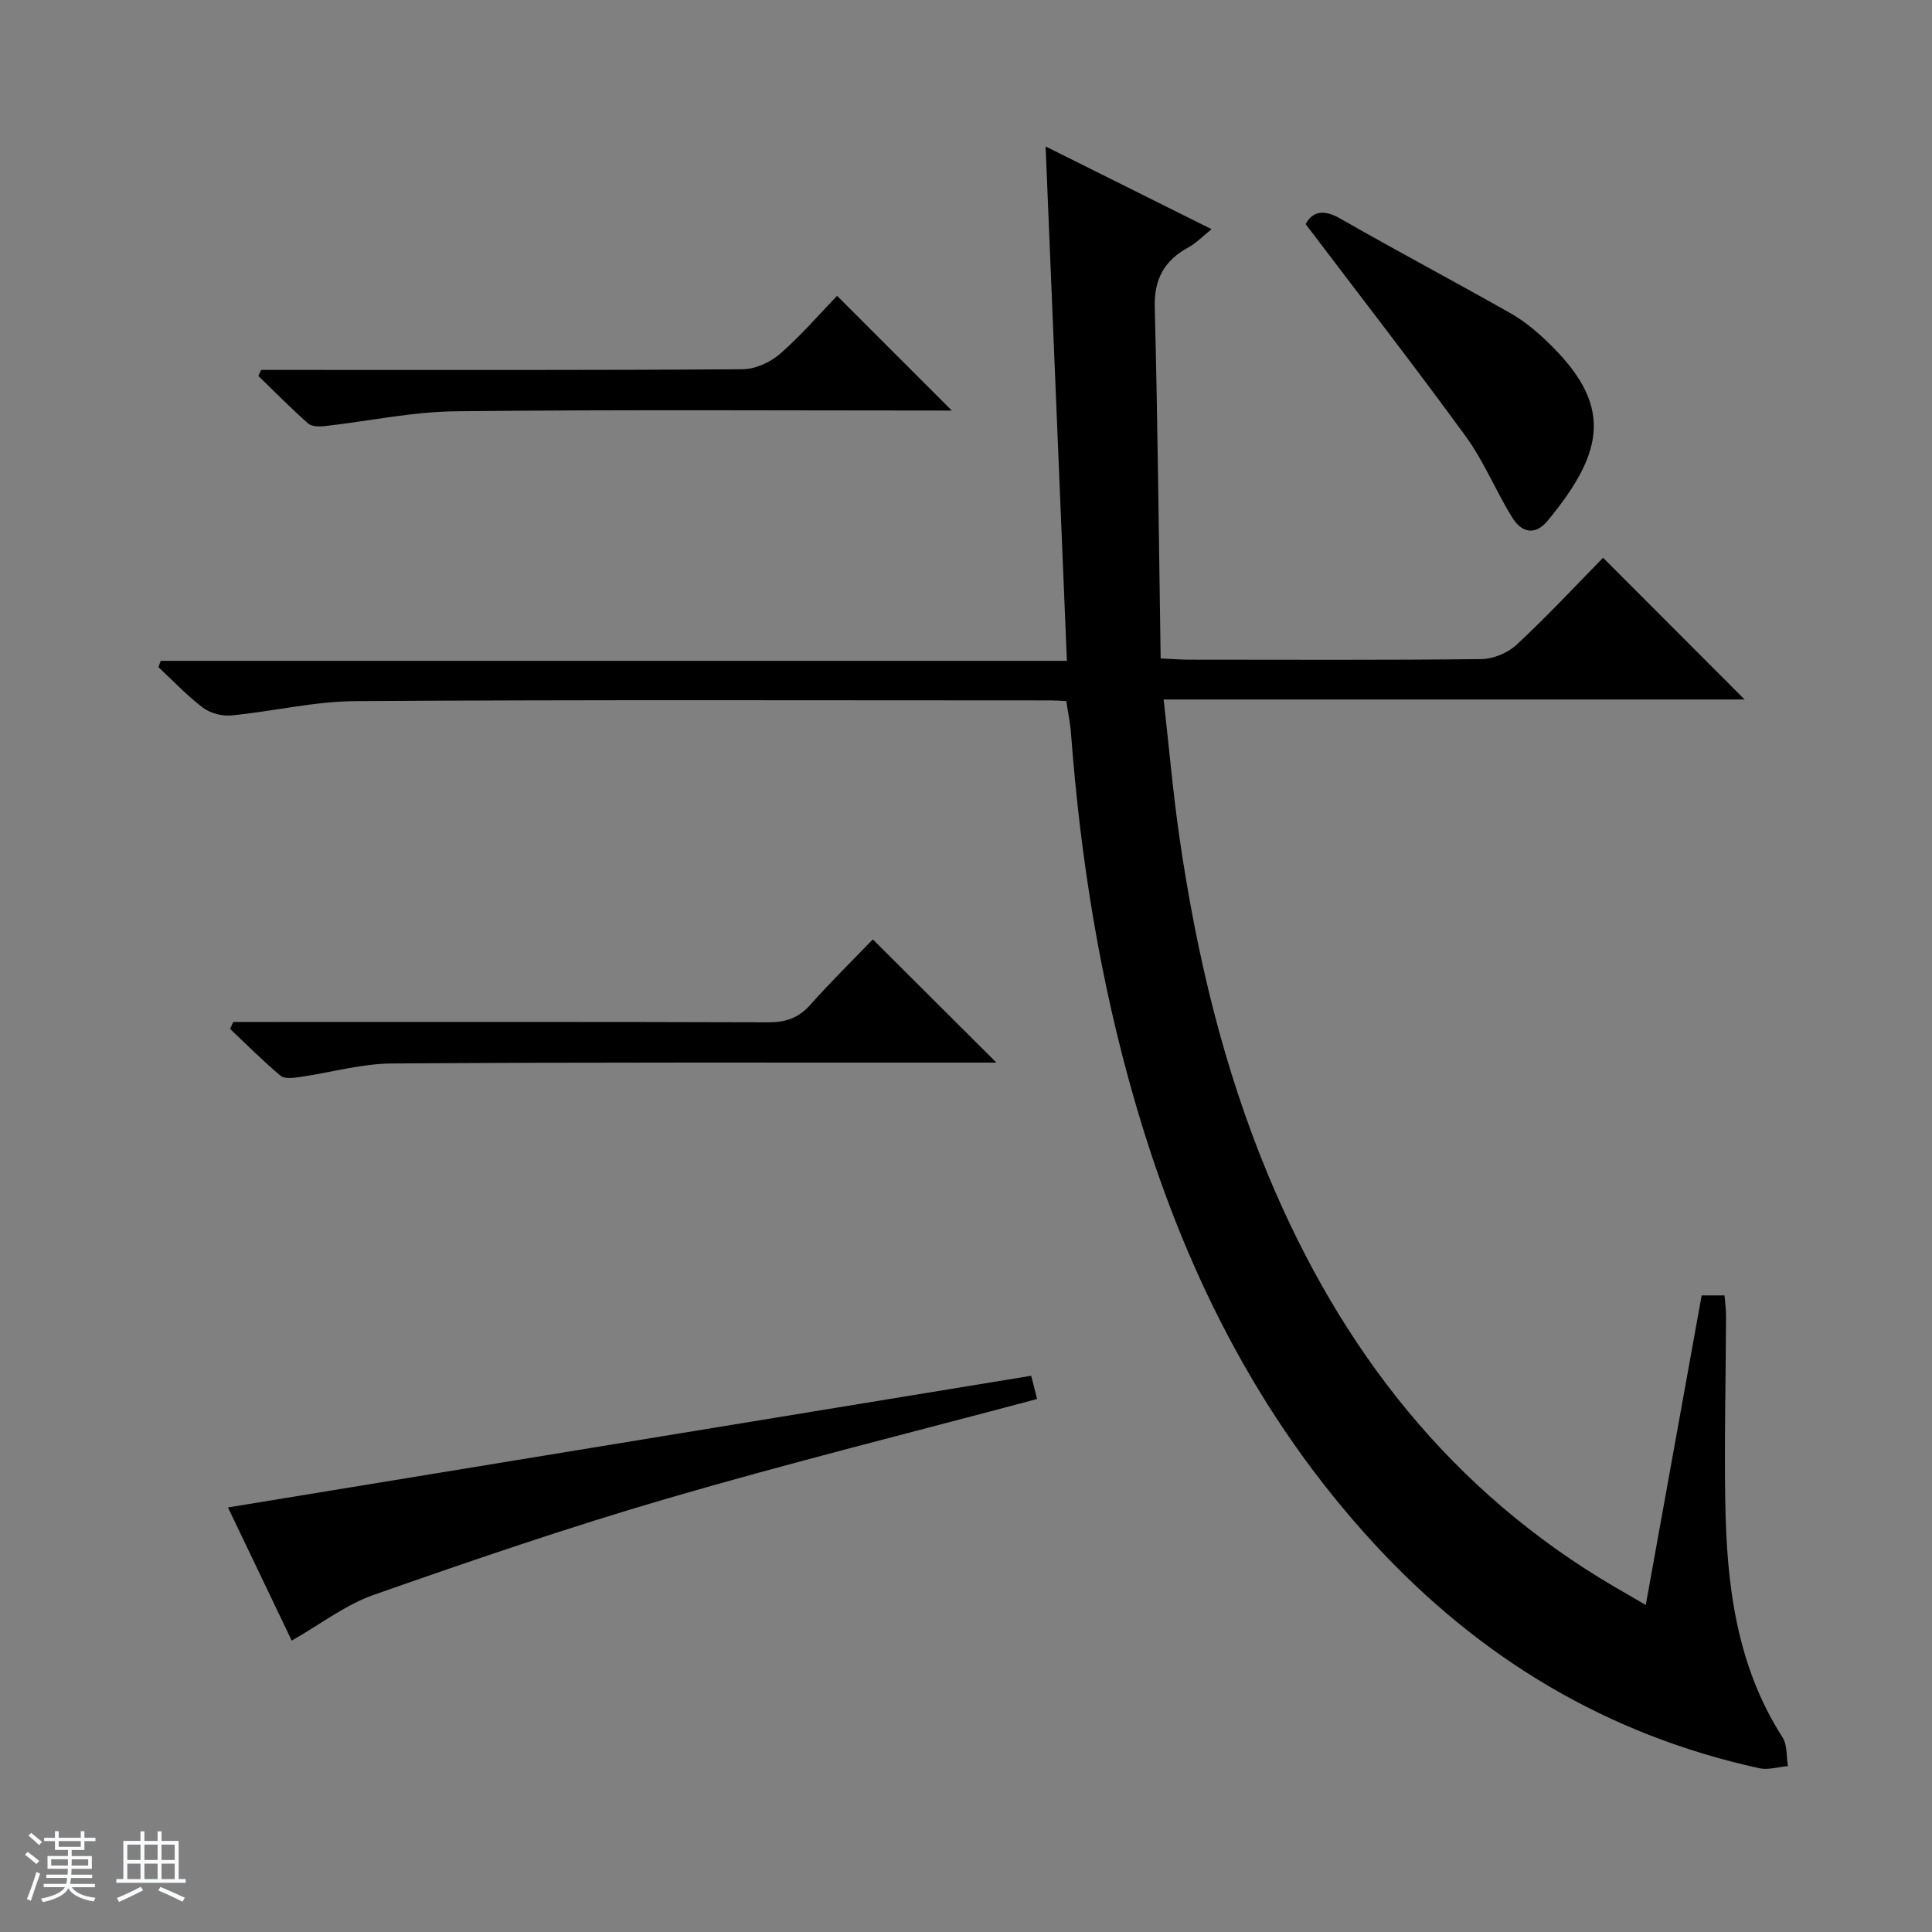
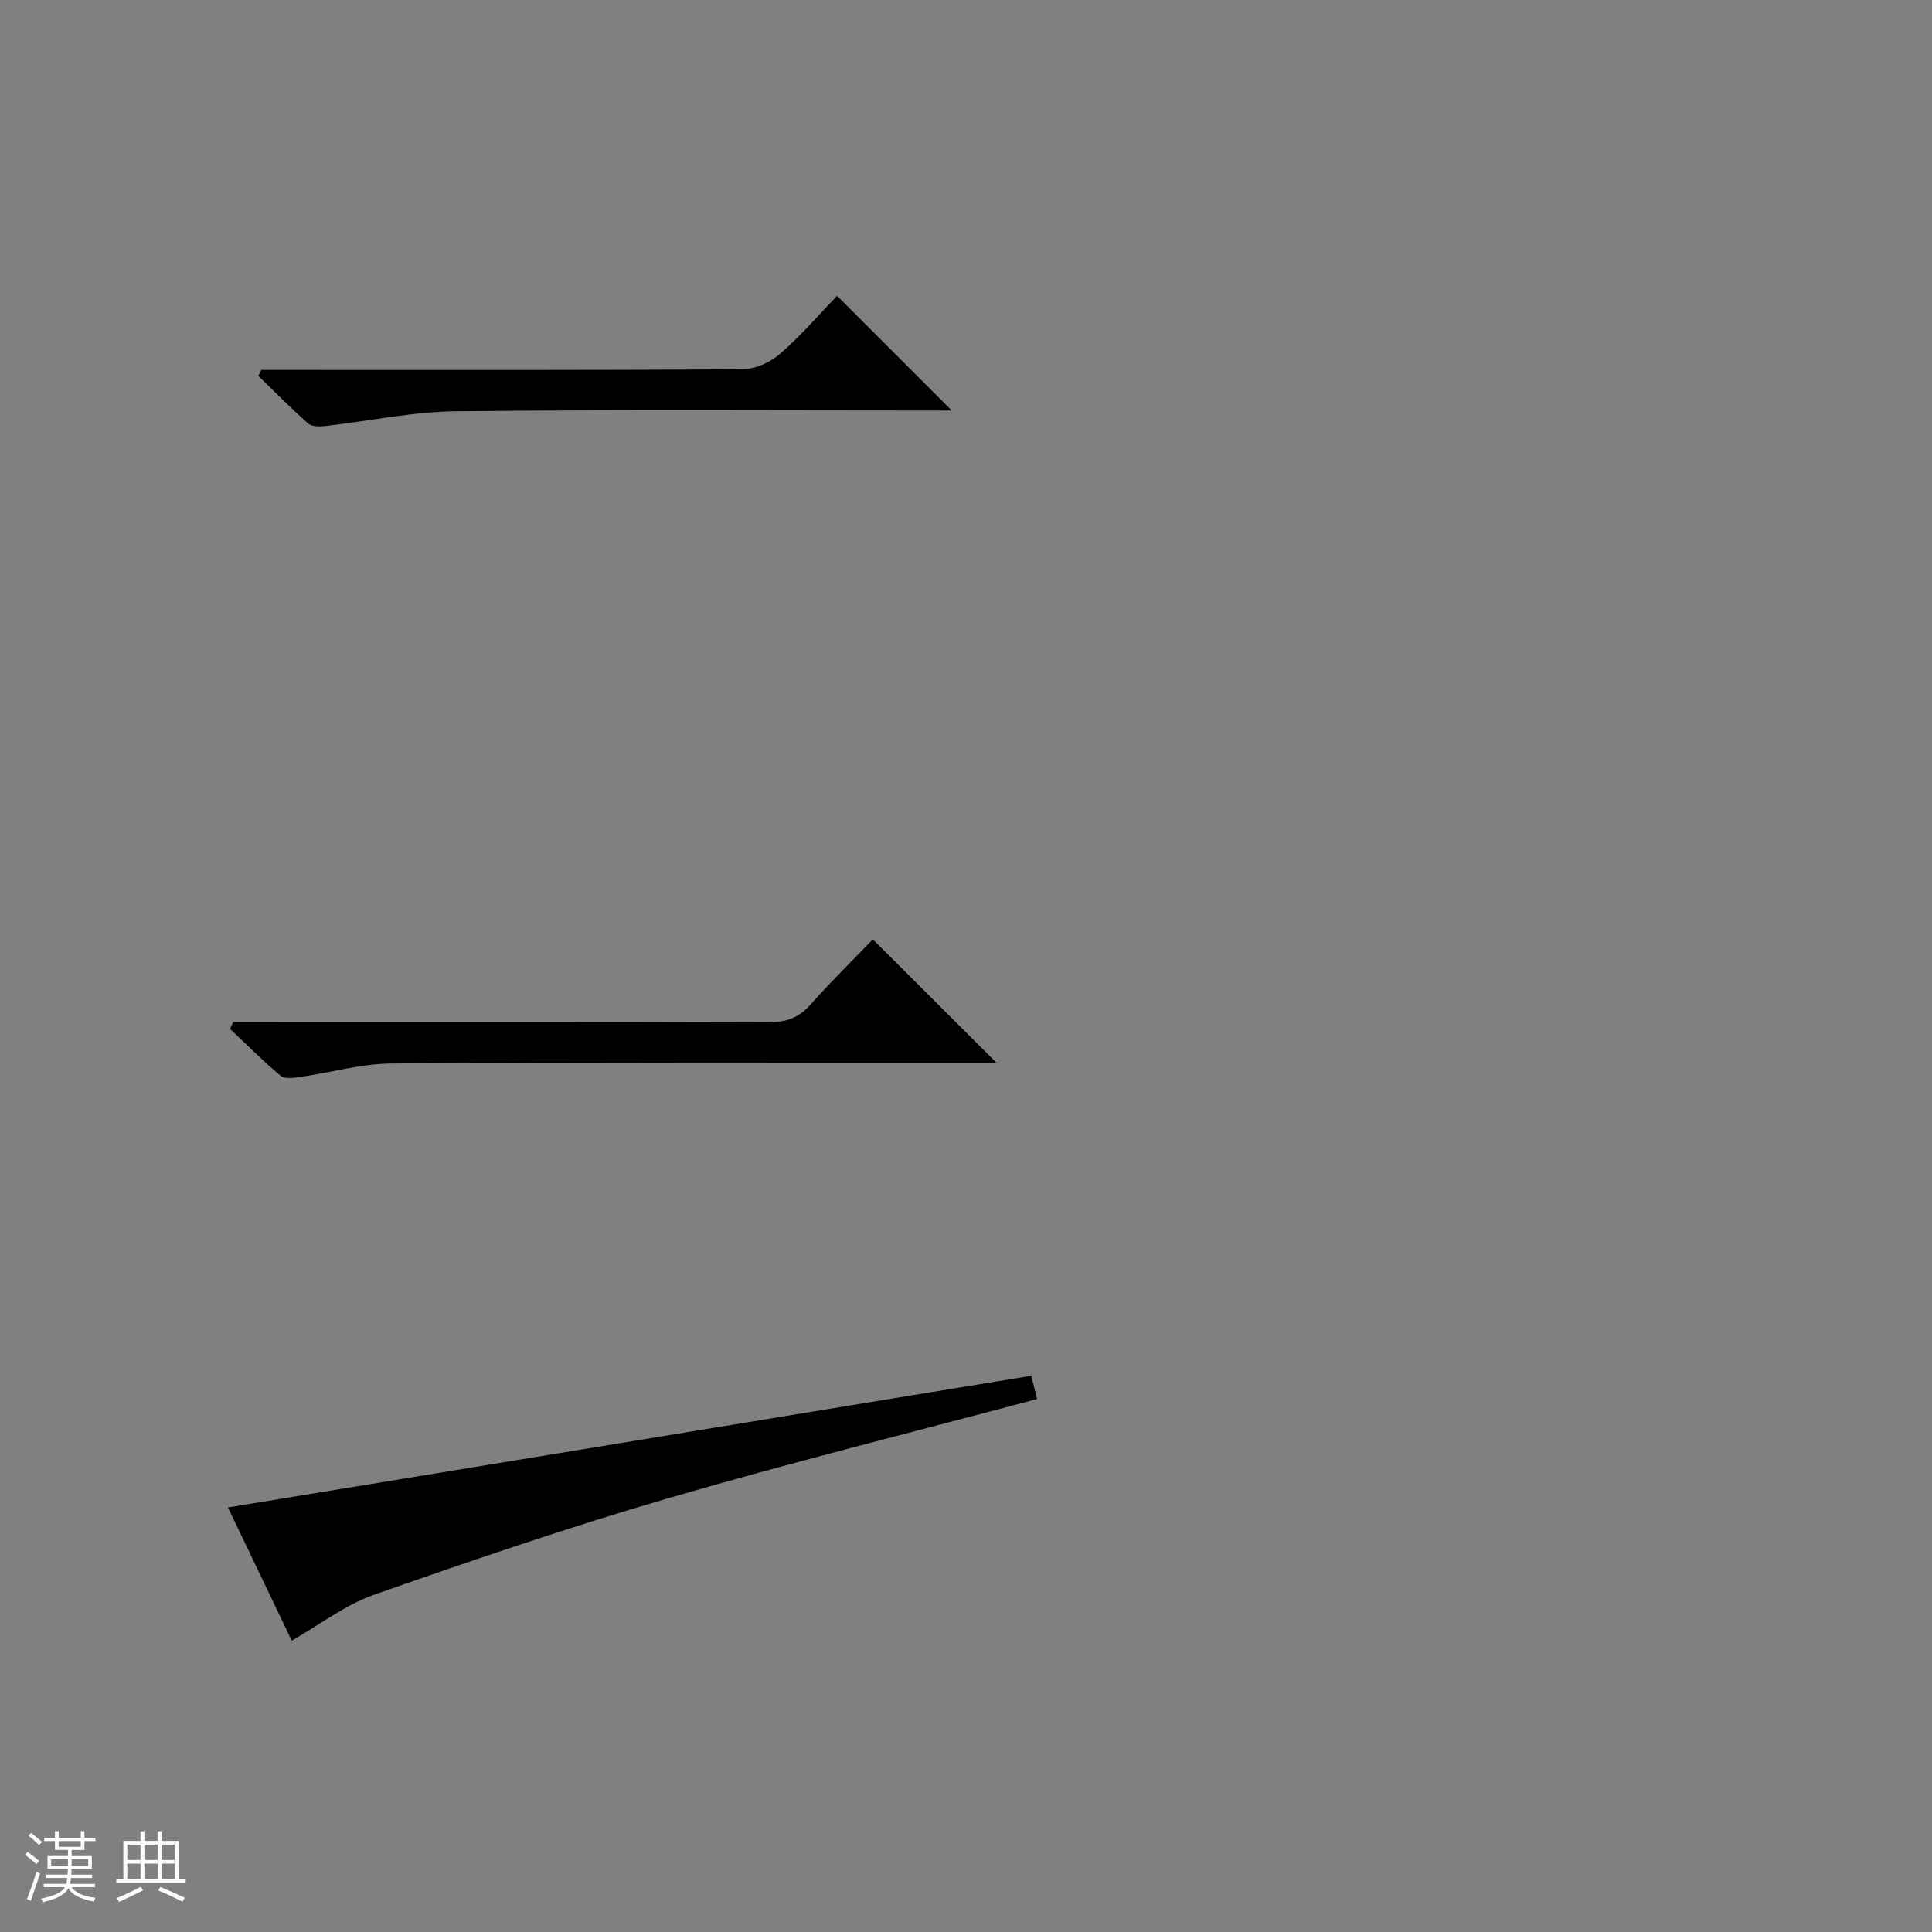
<svg xmlns="http://www.w3.org/2000/svg" enable-background="new 0 0 400 400" viewBox="0 0 400 400">
  <rect x="0" y="0" width="400" height="400" fill="#808080" stroke="none" />
  <path d="m5.17 384 .56-.58c.85.61 1.65 1.24 2.4 1.87l-.59.64c-.84-.73-1.63-1.38-2.37-1.93m1.22 9.53-.82-.34c.71-1.76 1.37-3.64 1.98-5.63.24.13.5.25.76.36-.6 1.67-1.24 3.54-1.92 5.61m-.5-13.5.57-.54c.56.44 1.31 1.06 2.26 1.87l-.64.64c-.68-.66-1.41-1.32-2.19-1.97m3.25.46h2.24v-1.36h.77v1.36h4.57v-1.36h.76v1.36h2.28v.69h-2.28v1.84h-2.64v1.26h4.18v2.64h-4.21c0 .45-.02.86-.05 1.21h4.32v.69h-4.38c-.04.34-.1.75-.19 1.22h5.15v.69h-4.82c.87 1.19 2.51 1.92 4.93 2.19-.17.31-.3.57-.37.76-2.77-.49-4.52-1.41-5.26-2.76-.56 1.26-2.3 2.23-5.24 2.9-.12-.24-.26-.48-.43-.72 2.73-.55 4.38-1.34 4.96-2.38h-4.38v-.69h4.65c.1-.38.17-.79.21-1.22h-4.32v-.69h4.4c.03-.34.05-.75.05-1.21h-4.2v-2.64h4.23v-1.26h-2.69v-1.84h-2.24zm1.46 4.46v1.29h3.45c.01-.4.02-.57.01-.53v-.32-.45h-3.46zm1.55-2.59h4.57v-1.19h-4.57zm6.11 2.59h-3.42v.77c-.01.19-.01.37-.02.53h3.44z" fill="#fafbfc" />
  <path d="m32.63 379.16h.82v1.98h3.54v7.89h1.46v.78h-14.37v-.78h1.46v-7.89h3.54v-1.98h.82v1.98h2.73zm-3.49 11.48.5.73c-1.61.82-3.28 1.63-5 2.41-.13-.27-.28-.55-.44-.82 1.75-.72 3.4-1.49 4.94-2.32m-2.78-5.55h2.73v-3.18h-2.73zm0 3.95h2.73v-3.2h-2.73zm3.54-3.95h2.73v-3.18h-2.73zm0 3.95h2.73v-3.2h-2.73zm7.89 4.68c-1.84-.92-3.51-1.7-5.02-2.32l.45-.73c1.89.8 3.57 1.55 5.04 2.23zm-1.62-11.81h-2.73v3.18h2.73zm-2.73 7.13h2.73v-3.2h-2.73v3.19z" fill="#fafbfc" />
  <g fill="#000001">
-     <path d="m220.76 145.15c-1.22-.06-2.2-.14-3.19-.14-47.99 0-95.97-.16-143.96.15-8.56.05-17.1 2.13-25.68 2.96-1.93.19-4.38-.45-5.91-1.6-3.3-2.49-6.17-5.56-9.21-8.39.15-.44.31-.87.46-1.31h187.62c-1.48-35.69-2.92-70.54-4.41-106.5 11.91 5.94 22.87 11.4 34.36 17.13-1.8 1.44-3.16 2.87-4.8 3.77-4.99 2.72-7.11 6.54-6.96 12.42.62 24.1.84 48.2 1.22 72.69 2.7.12 4.32.25 5.94.25 20.16.01 40.32.11 60.48-.12 2.48-.03 5.49-1.3 7.31-3 6.33-5.9 12.24-12.24 17.87-17.98 10 10.01 19.7 19.73 29.3 29.34-39.29 0-79.44 0-120.28 0 1.13 10.02 1.94 19.39 3.29 28.68 3.5 24.05 9.05 47.54 18.47 70.09 15.02 35.91 37.75 65.14 71.69 85.01 1.84 1.08 3.7 2.14 6.37 3.69 3.91-21.65 7.72-42.75 11.57-64.09h4.73c.11 1.44.33 2.88.32 4.32-.05 12.83-.37 25.65-.16 38.47.28 17.09 2.29 33.83 11.87 48.74 1 1.56.76 3.92 1.1 5.92-1.99.17-4.08.85-5.94.44-31.53-6.92-57.79-22.71-79.68-46.43-24.37-26.42-39.72-57.55-49.6-91.67-7.18-24.8-11.25-50.17-13.19-75.9-.15-2.28-.63-4.52-1-6.94z" />
    <path d="m213.5 284.84c.48 1.88.83 3.28 1.22 4.81-25.55 6.82-51.14 13.18-76.44 20.56-20.51 5.98-40.75 12.91-60.91 19.99-5.83 2.05-10.97 6.05-16.97 9.47-4.42-9.23-8.96-18.72-13.2-27.57 55.37-9.08 110.62-18.14 166.3-27.26z" />
    <path d="m180.71 194.49c8.76 8.74 17.06 17.02 25.58 25.51-1.65 0-3.41 0-5.16 0-39.99.02-79.99-.1-119.98.18-6.38.04-12.73 1.9-19.12 2.81-1.3.19-3.12.42-3.94-.27-3.64-3.05-7-6.44-10.46-9.7.22-.48.44-.95.67-1.43h5.72c34.99 0 69.99-.05 104.98.07 3.62.01 6.3-.85 8.74-3.6 4.29-4.82 8.92-9.36 12.97-13.57z" />
-     <path d="m270.32 46.4c1.32-2.45 3.5-3.24 7.14-1.16 11.68 6.69 23.58 12.99 35.29 19.62 2.72 1.54 5.22 3.61 7.49 5.78 13.63 12.98 12.27 22.55.19 37.16-2.66 3.22-5.44 2.38-7.29-.58-3.42-5.49-5.87-11.64-9.65-16.84-10.65-14.62-21.75-28.91-33.17-43.98z" />
    <path d="m197.06 85c-34.09 0-68.4-.22-102.7.15-9.04.1-18.06 2.05-27.1 3.07-1.14.13-2.71.12-3.46-.54-3.56-3.15-6.9-6.54-10.31-9.85.2-.41.39-.82.59-1.24h5.24c31.48 0 62.96.08 94.43-.14 2.62-.02 5.73-1.43 7.74-3.18 4.37-3.81 8.19-8.26 11.82-12.02 8.13 8.14 15.91 15.91 23.75 23.75z" />
  </g>
</svg>